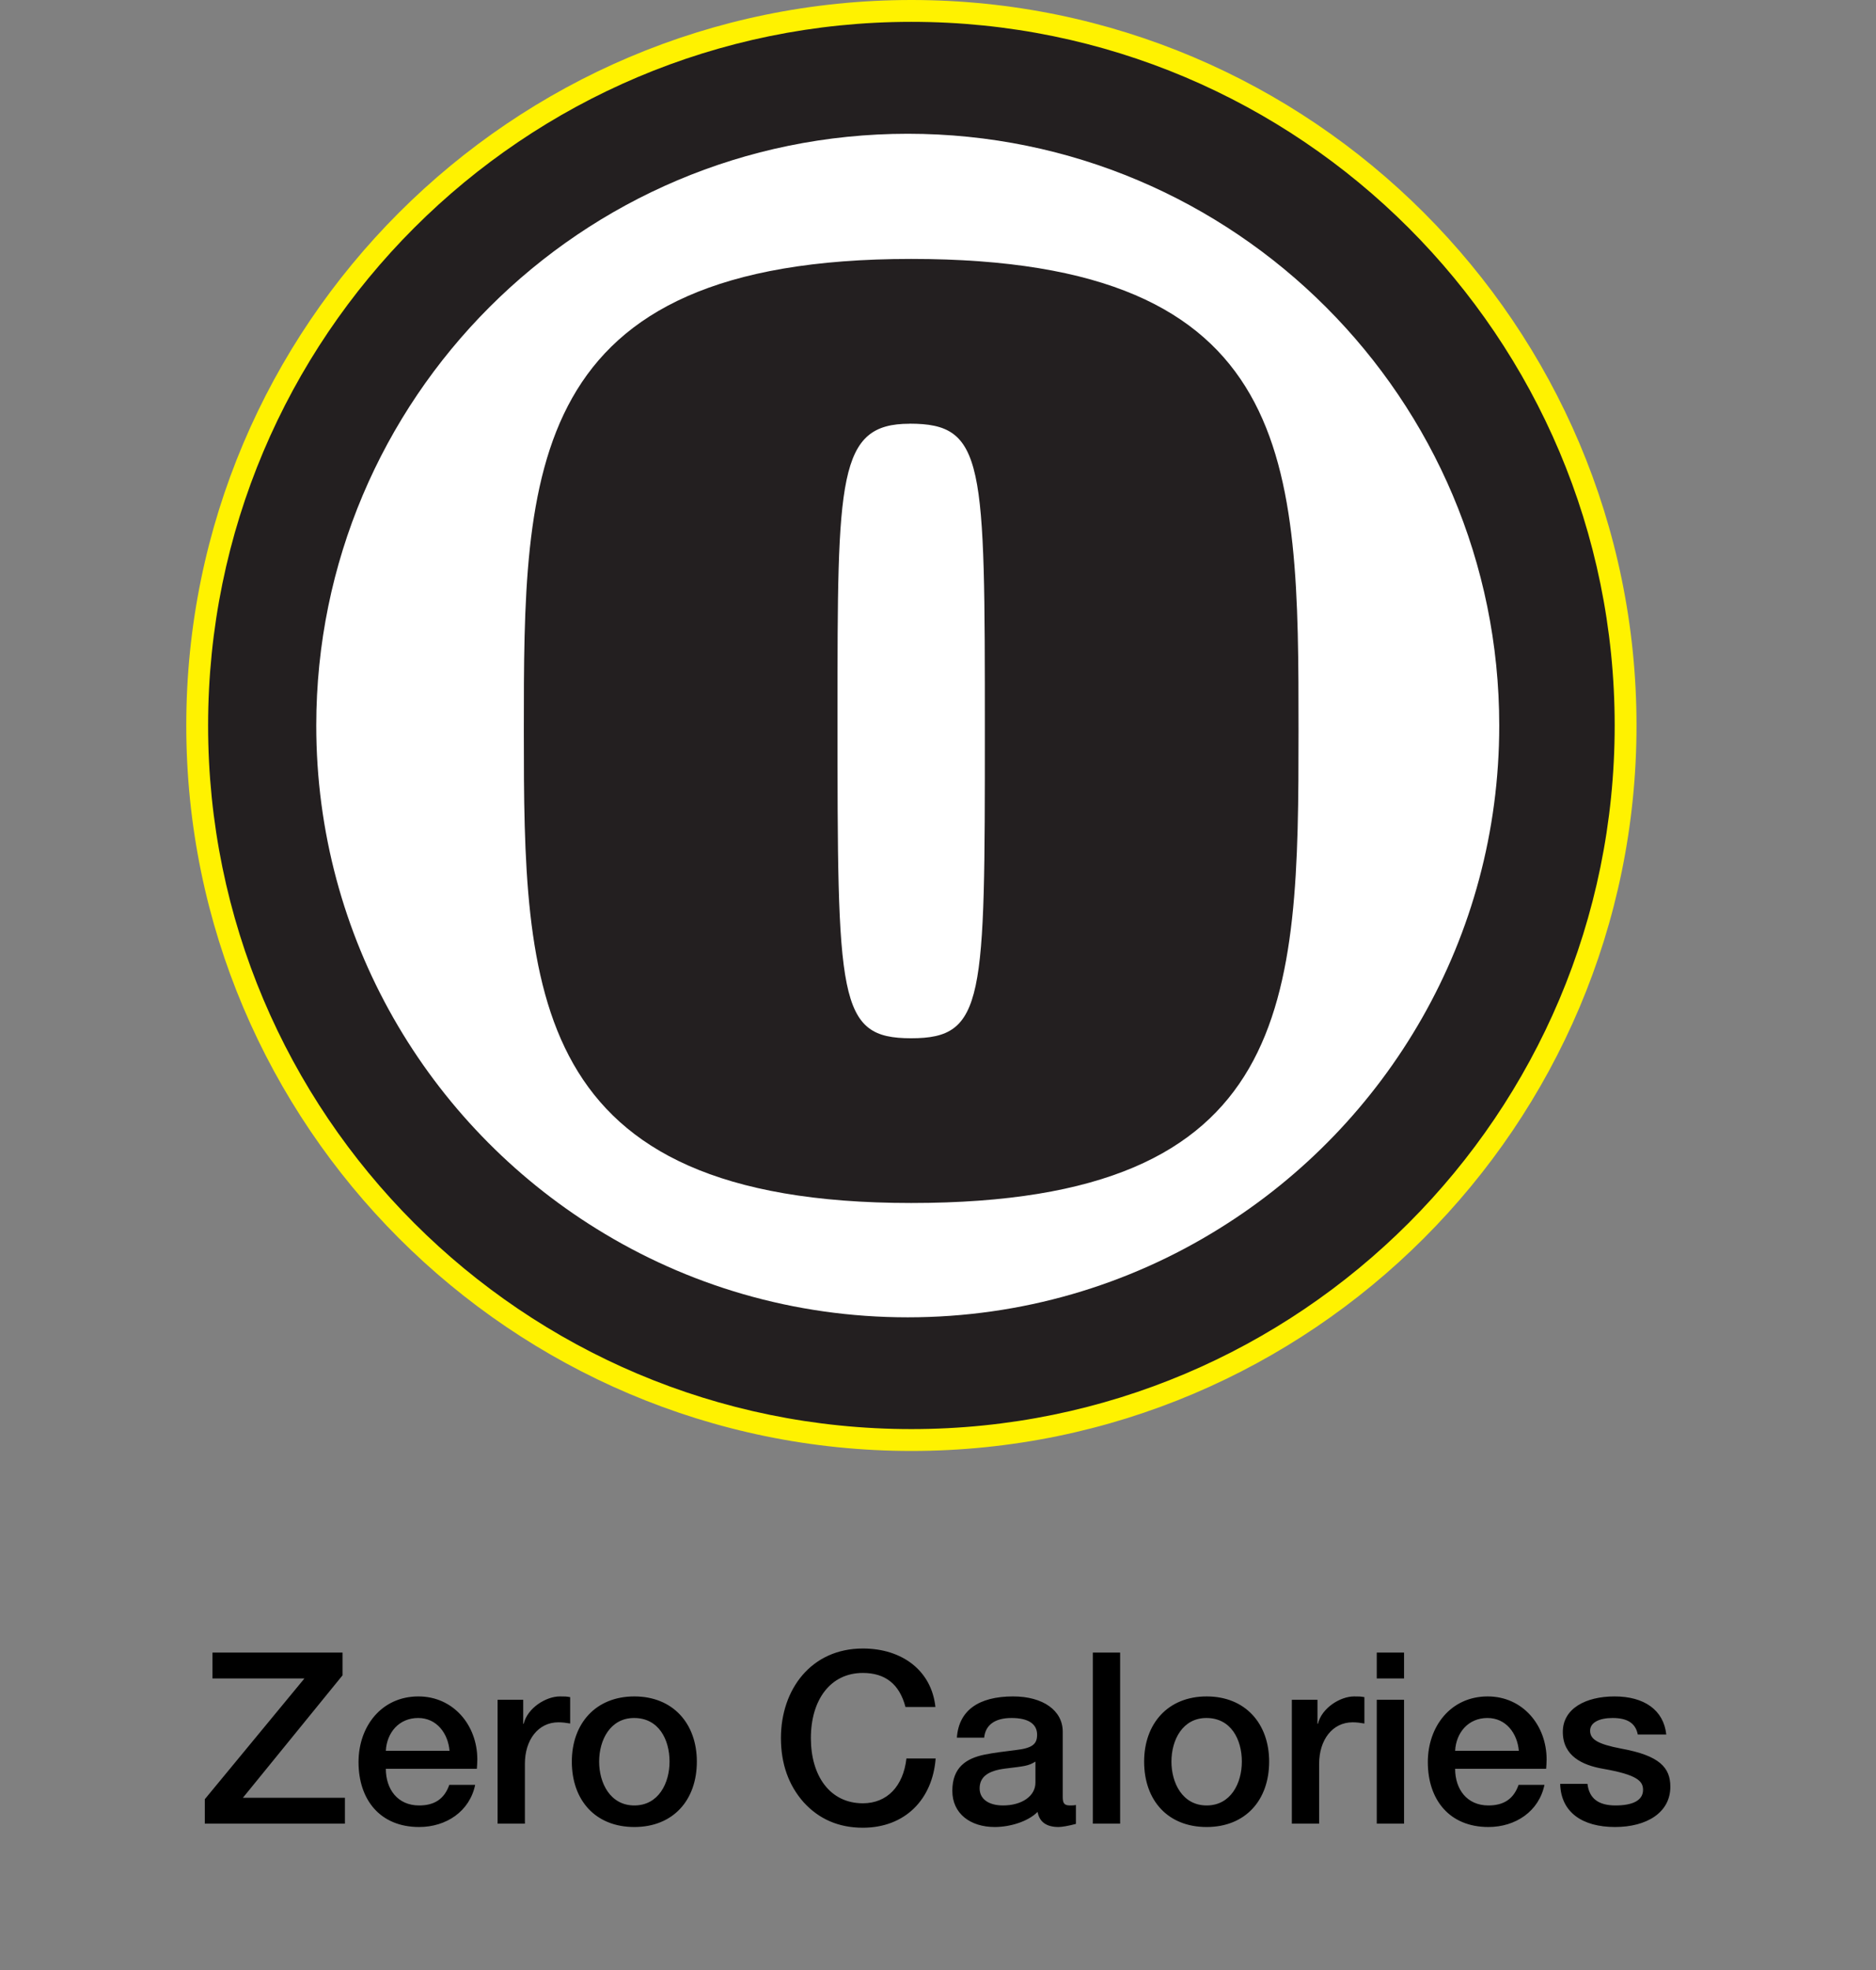
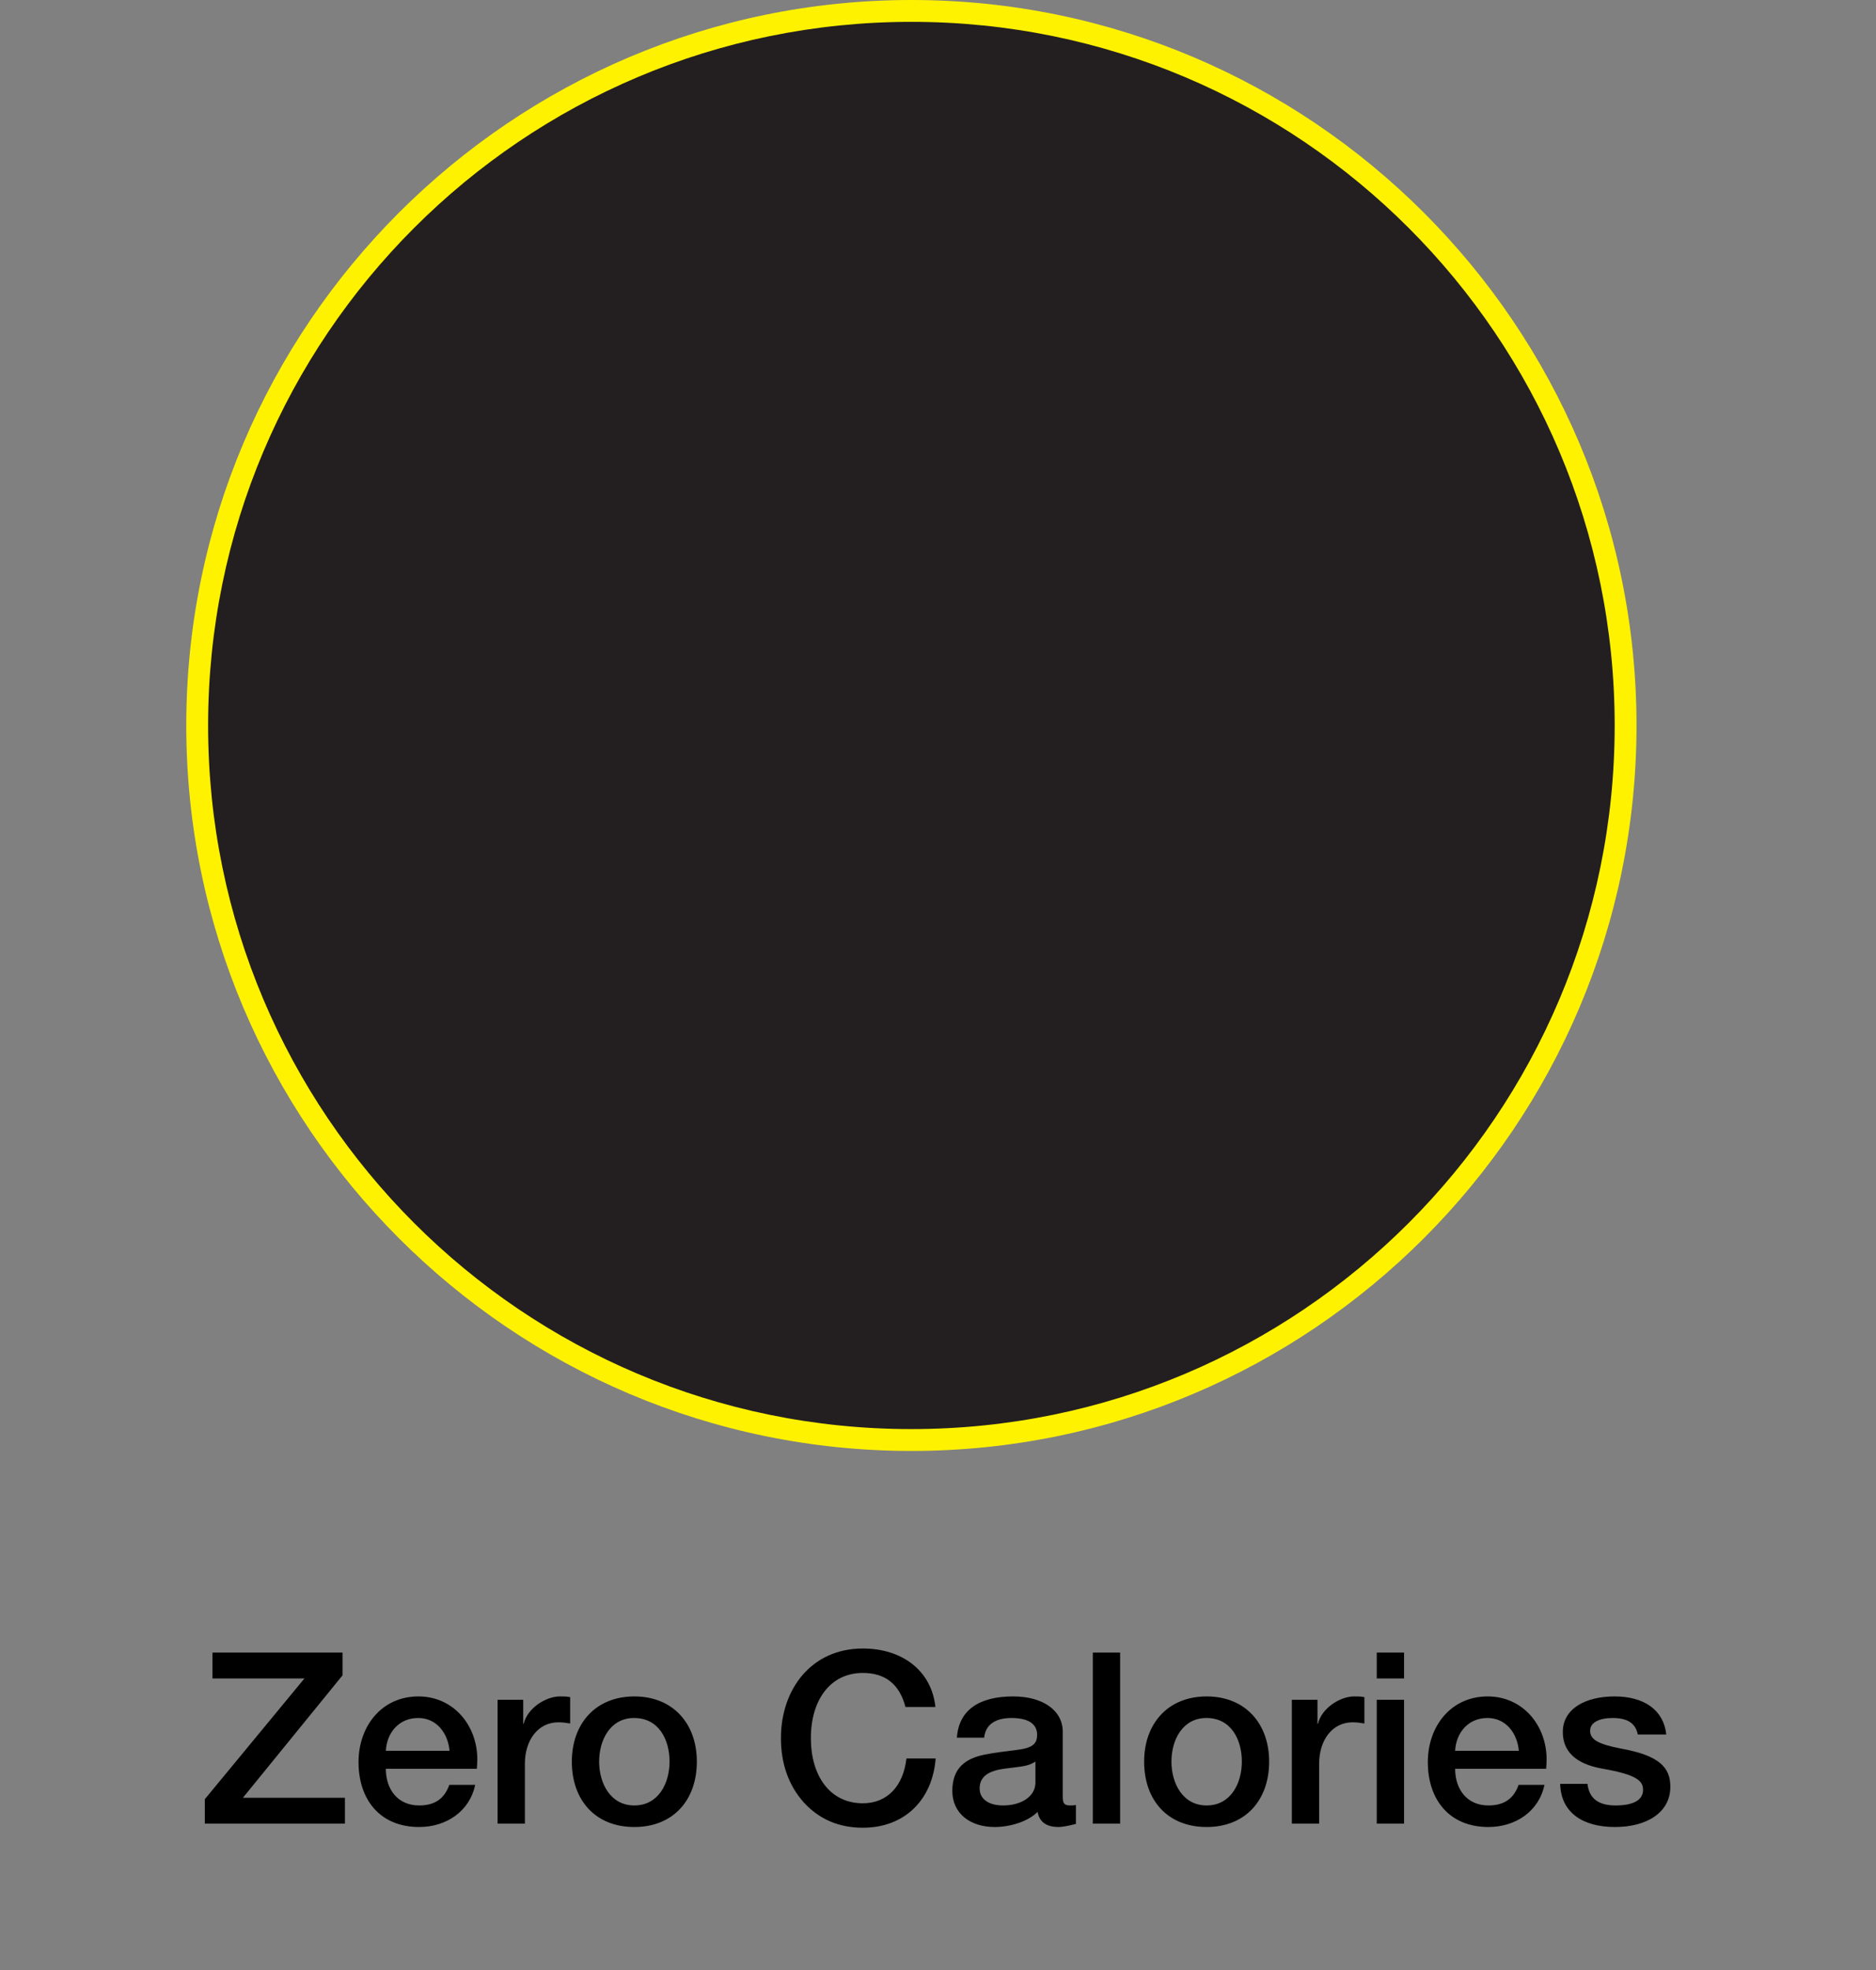
<svg xmlns="http://www.w3.org/2000/svg" fill="none" viewBox="0 0 141 148" height="148" width="141">
  <rect x="0" y="0" width="141" height="148" fill="#808080" stroke="none" />
  <g clip-path="url(#clip0_1808_851)">
    <path fill="#231F20" d="M68.5 108.179C38.901 108.179 14.82 84.098 14.82 54.5C14.82 24.901 38.901 0.82 68.5 0.82C98.098 0.82 122.179 24.901 122.179 54.5C122.179 84.098 98.098 108.179 68.5 108.179Z" />
    <path fill="#FFF200" d="M68.5 1.641C97.696 1.641 121.359 25.309 121.359 54.5C121.359 83.691 97.691 107.359 68.5 107.359C39.309 107.359 15.641 83.696 15.641 54.5C15.641 25.304 39.309 1.641 68.5 1.641ZM68.5 0C38.448 0 14 24.448 14 54.5C14 84.552 38.448 109 68.5 109C98.552 109 123 84.552 123 54.5C123 24.448 98.552 0 68.5 0Z" />
-     <path fill="white" d="M91.636 92.299C84.845 96.526 76.819 98.962 68.226 98.962C59.633 98.962 51.639 96.537 44.847 92.32C32.192 84.481 23.77 70.484 23.77 54.506C23.77 29.96 43.67 10.049 68.226 10.049C92.782 10.049 112.683 29.96 112.683 54.506C112.683 70.469 104.271 84.465 91.636 92.299Z" />
    <path fill="#231F20" d="M97.597 54.913C97.597 75.248 97.36 90.374 68.484 90.374C39.608 90.374 39.371 74.365 39.371 54.913C39.371 35.462 39.371 19.452 68.484 19.452C97.597 19.452 97.597 34.775 97.597 54.913ZM68.371 31.833C62.947 31.833 62.947 35.859 62.947 53.639C62.947 75.15 62.947 77.998 68.484 77.998C74.022 77.998 74.022 75.15 74.022 54.913C74.022 34.677 74.022 31.828 68.365 31.828L68.371 31.833Z" />
  </g>
  <path fill="black" d="M15.97 124.148H25.744V125.858L18.256 135.056H25.924V137H15.393V135.164L22.881 126.092H15.97V124.148ZM31.447 127.442C34.075 127.442 35.875 129.602 35.875 132.176C35.875 132.41 35.857 132.644 35.839 132.878H28.999C28.999 134.408 29.881 135.632 31.501 135.632C32.635 135.632 33.391 135.164 33.769 134.084H35.713C35.299 136.082 33.535 137.252 31.501 137.252C28.567 137.252 26.947 135.2 26.947 132.374C26.947 129.692 28.675 127.442 31.447 127.442ZM28.999 131.528H33.787C33.679 130.232 32.833 129.062 31.429 129.062C29.989 129.062 29.071 130.16 28.999 131.528ZM42.079 127.442C42.475 127.442 42.547 127.442 42.853 127.496V129.476C42.547 129.422 42.259 129.386 41.971 129.386C40.441 129.386 39.451 130.718 39.451 132.5V137H37.399V127.694H39.325V129.494H39.361C39.649 128.306 41.035 127.442 42.079 127.442ZM47.677 127.442C50.593 127.442 52.375 129.494 52.375 132.338C52.375 135.236 50.593 137.252 47.677 137.252C44.761 137.252 42.979 135.254 42.979 132.338C42.979 129.494 44.761 127.442 47.677 127.442ZM45.031 132.338C45.031 133.94 45.859 135.632 47.677 135.632C49.495 135.632 50.323 133.958 50.323 132.338C50.323 130.682 49.513 129.062 47.659 129.062C45.877 129.062 45.031 130.7 45.031 132.338ZM64.851 123.842C67.821 123.842 70.017 125.516 70.305 128.234H68.055C67.605 126.524 66.543 125.678 64.851 125.678C62.403 125.678 60.945 127.712 60.945 130.574C60.945 133.418 62.385 135.47 64.851 135.47C66.687 135.47 67.893 134.174 68.127 132.104H70.323C70.089 135.182 68.019 137.306 64.851 137.306C63.033 137.306 61.557 136.658 60.405 135.398C59.271 134.12 58.695 132.5 58.695 130.574C58.695 126.902 60.981 123.842 64.851 123.842ZM76.149 127.442C78.399 127.442 79.875 128.504 79.875 130.088V134.984C79.875 135.47 79.983 135.632 80.433 135.632C80.541 135.632 80.721 135.632 80.865 135.596V137.018C80.343 137.162 79.803 137.252 79.569 137.252C78.669 137.252 78.129 136.892 77.985 136.118C77.247 136.856 75.897 137.252 74.763 137.252C72.927 137.252 71.577 136.244 71.577 134.534C71.577 132.788 72.603 132.104 73.989 131.816C74.691 131.672 75.465 131.582 76.329 131.474C77.571 131.33 77.949 131.042 77.949 130.322C77.949 129.512 77.301 129.062 76.023 129.062C74.763 129.062 74.061 129.602 73.971 130.538H71.919C72.063 128.504 73.539 127.442 76.149 127.442ZM73.629 134.354C73.629 135.128 74.277 135.632 75.393 135.632C76.797 135.632 77.823 134.93 77.823 133.922V132.338C77.265 132.68 76.995 132.68 75.573 132.86C74.223 133.022 73.629 133.508 73.629 134.354ZM82.137 124.148H84.189V137H82.137V124.148ZM90.691 127.442C93.607 127.442 95.389 129.494 95.389 132.338C95.389 135.236 93.607 137.252 90.691 137.252C87.775 137.252 85.993 135.254 85.993 132.338C85.993 129.494 87.775 127.442 90.691 127.442ZM88.045 132.338C88.045 133.94 88.873 135.632 90.691 135.632C92.509 135.632 93.337 133.958 93.337 132.338C93.337 130.682 92.527 129.062 90.673 129.062C88.891 129.062 88.045 130.7 88.045 132.338ZM101.775 127.442C102.171 127.442 102.243 127.442 102.549 127.496V129.476C102.243 129.422 101.955 129.386 101.667 129.386C100.137 129.386 99.147 130.718 99.147 132.5V137H97.095V127.694H99.021V129.494H99.057C99.345 128.306 100.731 127.442 101.775 127.442ZM103.477 124.148H105.529V126.092H103.477V124.148ZM103.477 127.694H105.529V137H103.477V127.694ZM111.815 127.442C114.443 127.442 116.243 129.602 116.243 132.176C116.243 132.41 116.225 132.644 116.207 132.878H109.367C109.367 134.408 110.249 135.632 111.869 135.632C113.003 135.632 113.759 135.164 114.137 134.084H116.081C115.667 136.082 113.903 137.252 111.869 137.252C108.935 137.252 107.315 135.2 107.315 132.374C107.315 129.692 109.043 127.442 111.815 127.442ZM109.367 131.528H114.155C114.047 130.232 113.201 129.062 111.797 129.062C110.357 129.062 109.439 130.16 109.367 131.528ZM121.349 127.442C123.563 127.442 125.039 128.45 125.237 130.304H123.095C122.933 129.458 122.321 129.062 121.205 129.062C120.197 129.062 119.513 129.404 119.513 130.016C119.513 130.664 120.071 131.024 121.871 131.366C124.733 131.888 125.543 132.788 125.543 134.228C125.543 136.172 123.761 137.252 121.385 137.252C118.937 137.252 117.317 136.154 117.263 134.012H119.315C119.441 135.11 120.143 135.632 121.421 135.632C122.681 135.632 123.491 135.272 123.491 134.462C123.491 133.814 123.077 133.328 120.485 132.878C118.937 132.608 117.461 131.924 117.461 130.106C117.461 128.36 119.171 127.442 121.349 127.442Z" />
  <defs>
    <clipPath id="clip0_1808_851">
      <rect transform="translate(14)" fill="white" height="109" width="109" />
    </clipPath>
  </defs>
</svg>